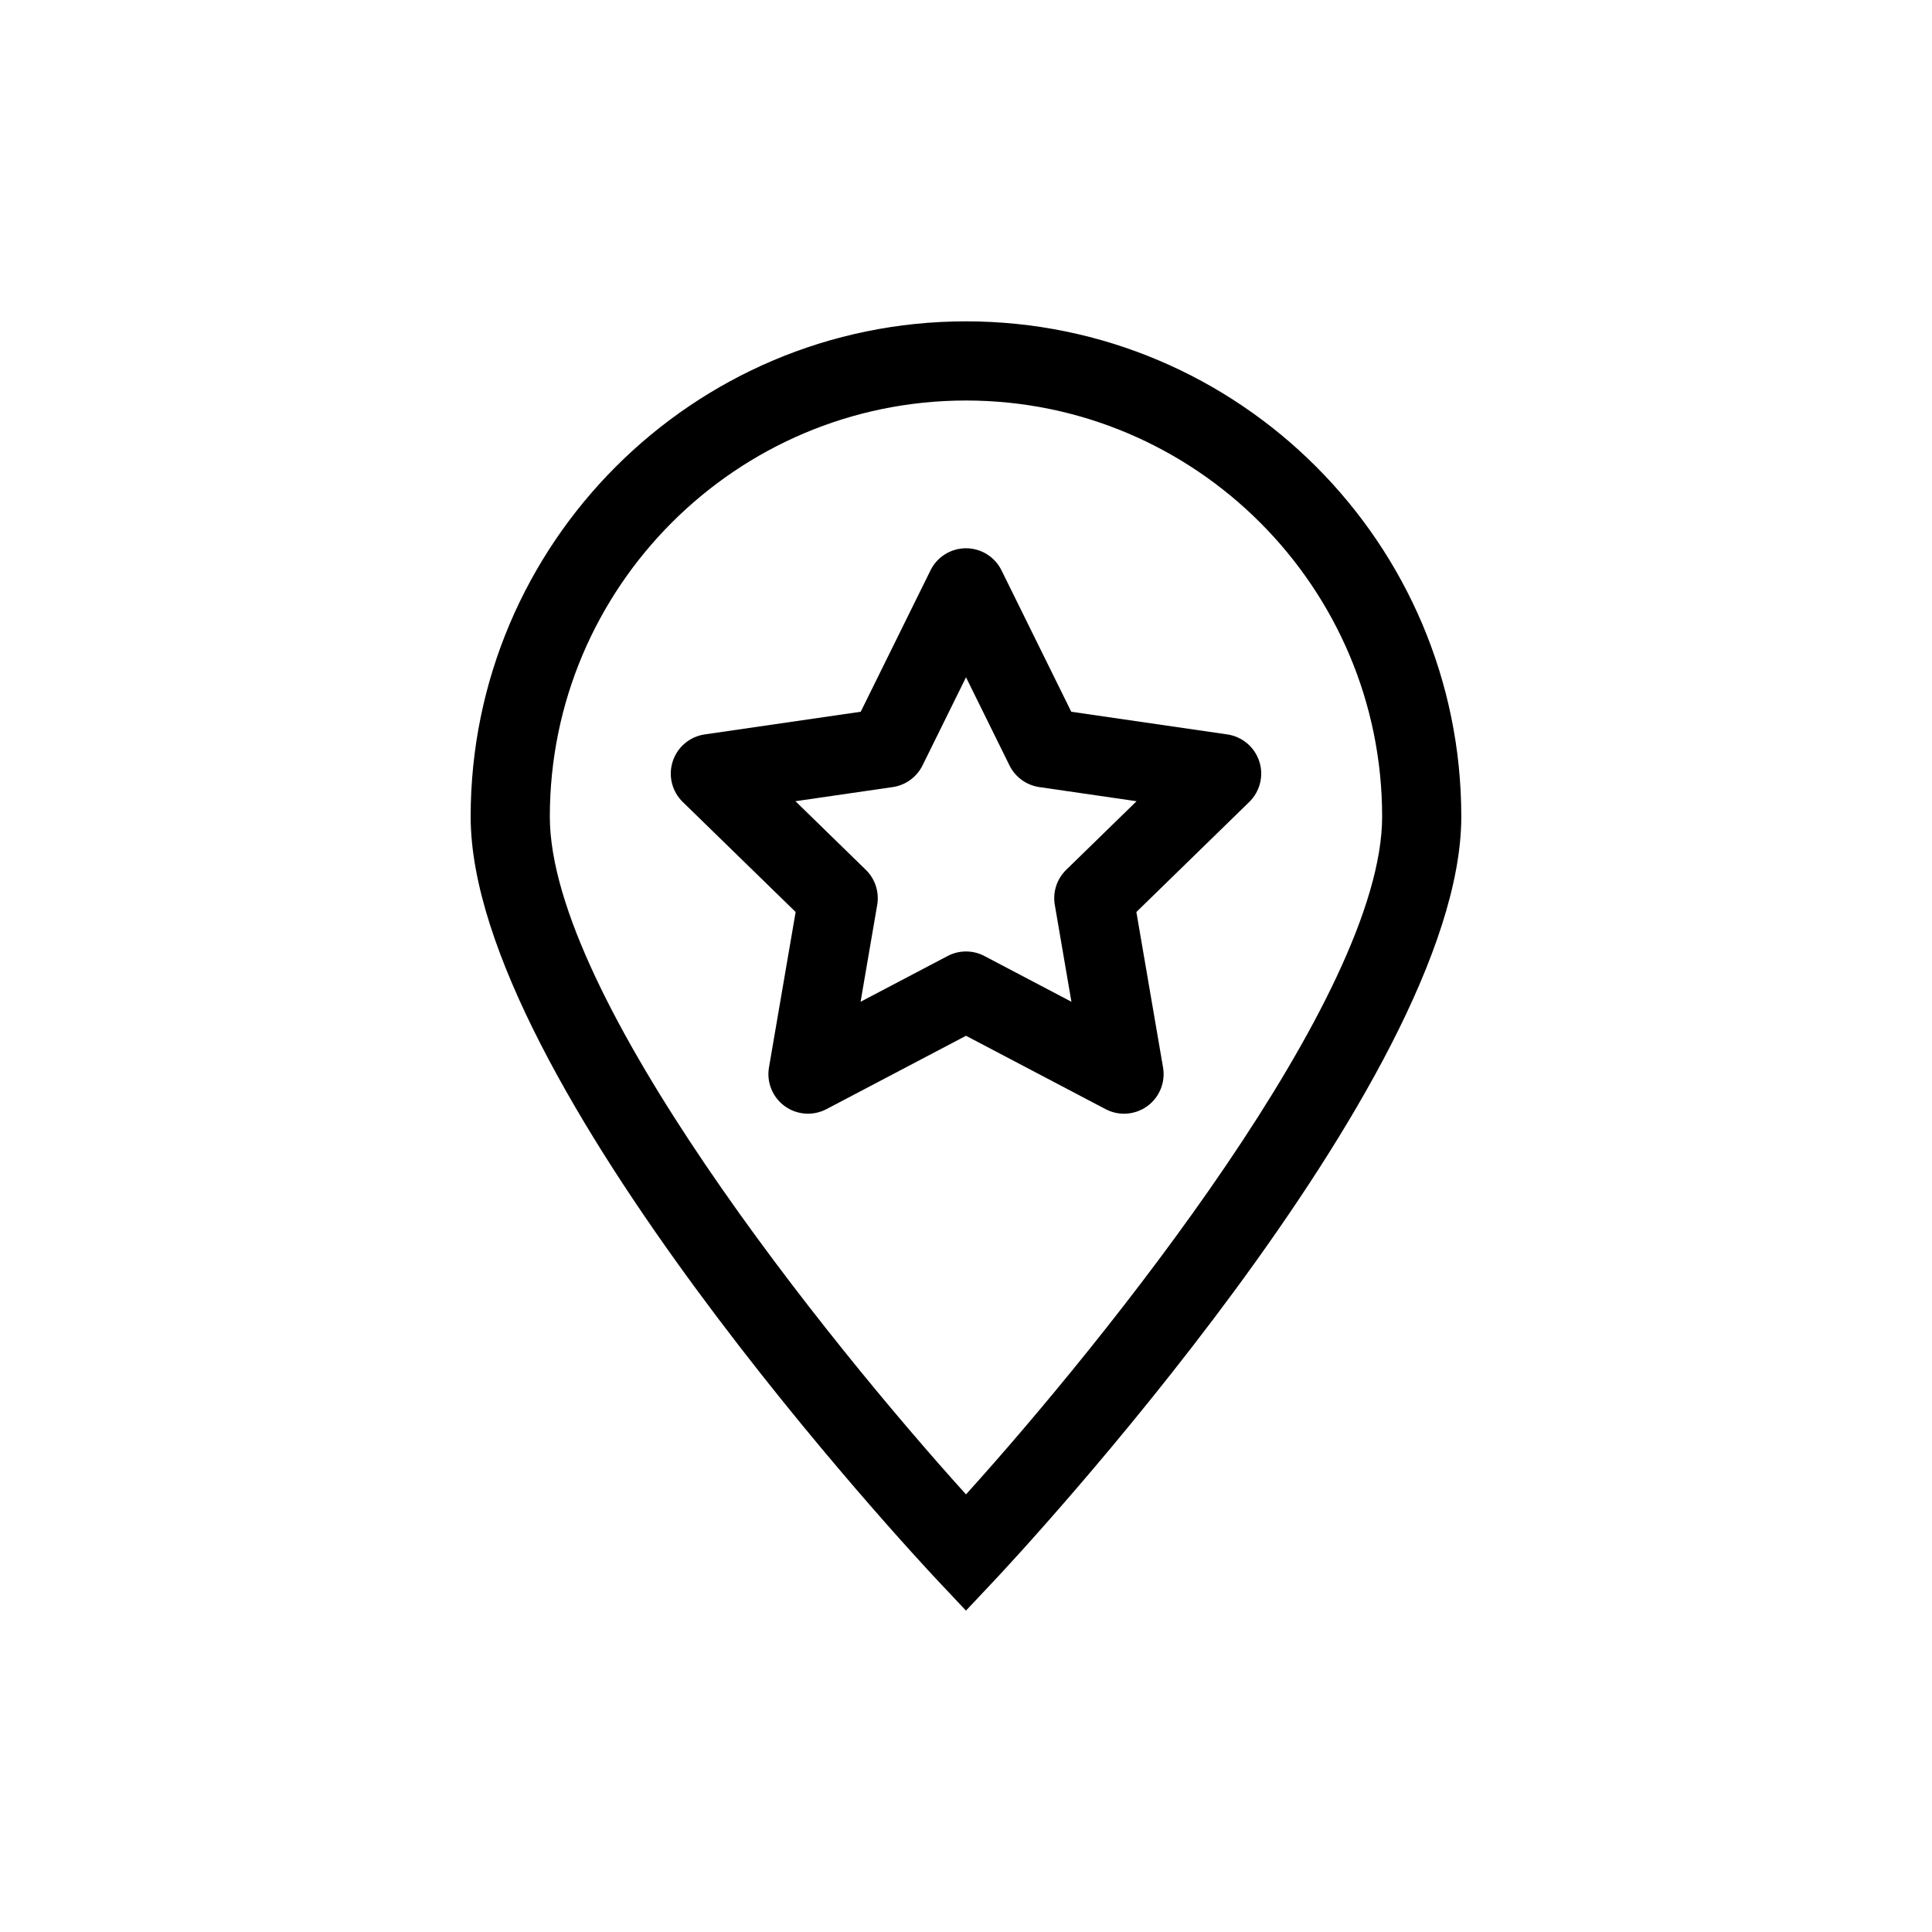
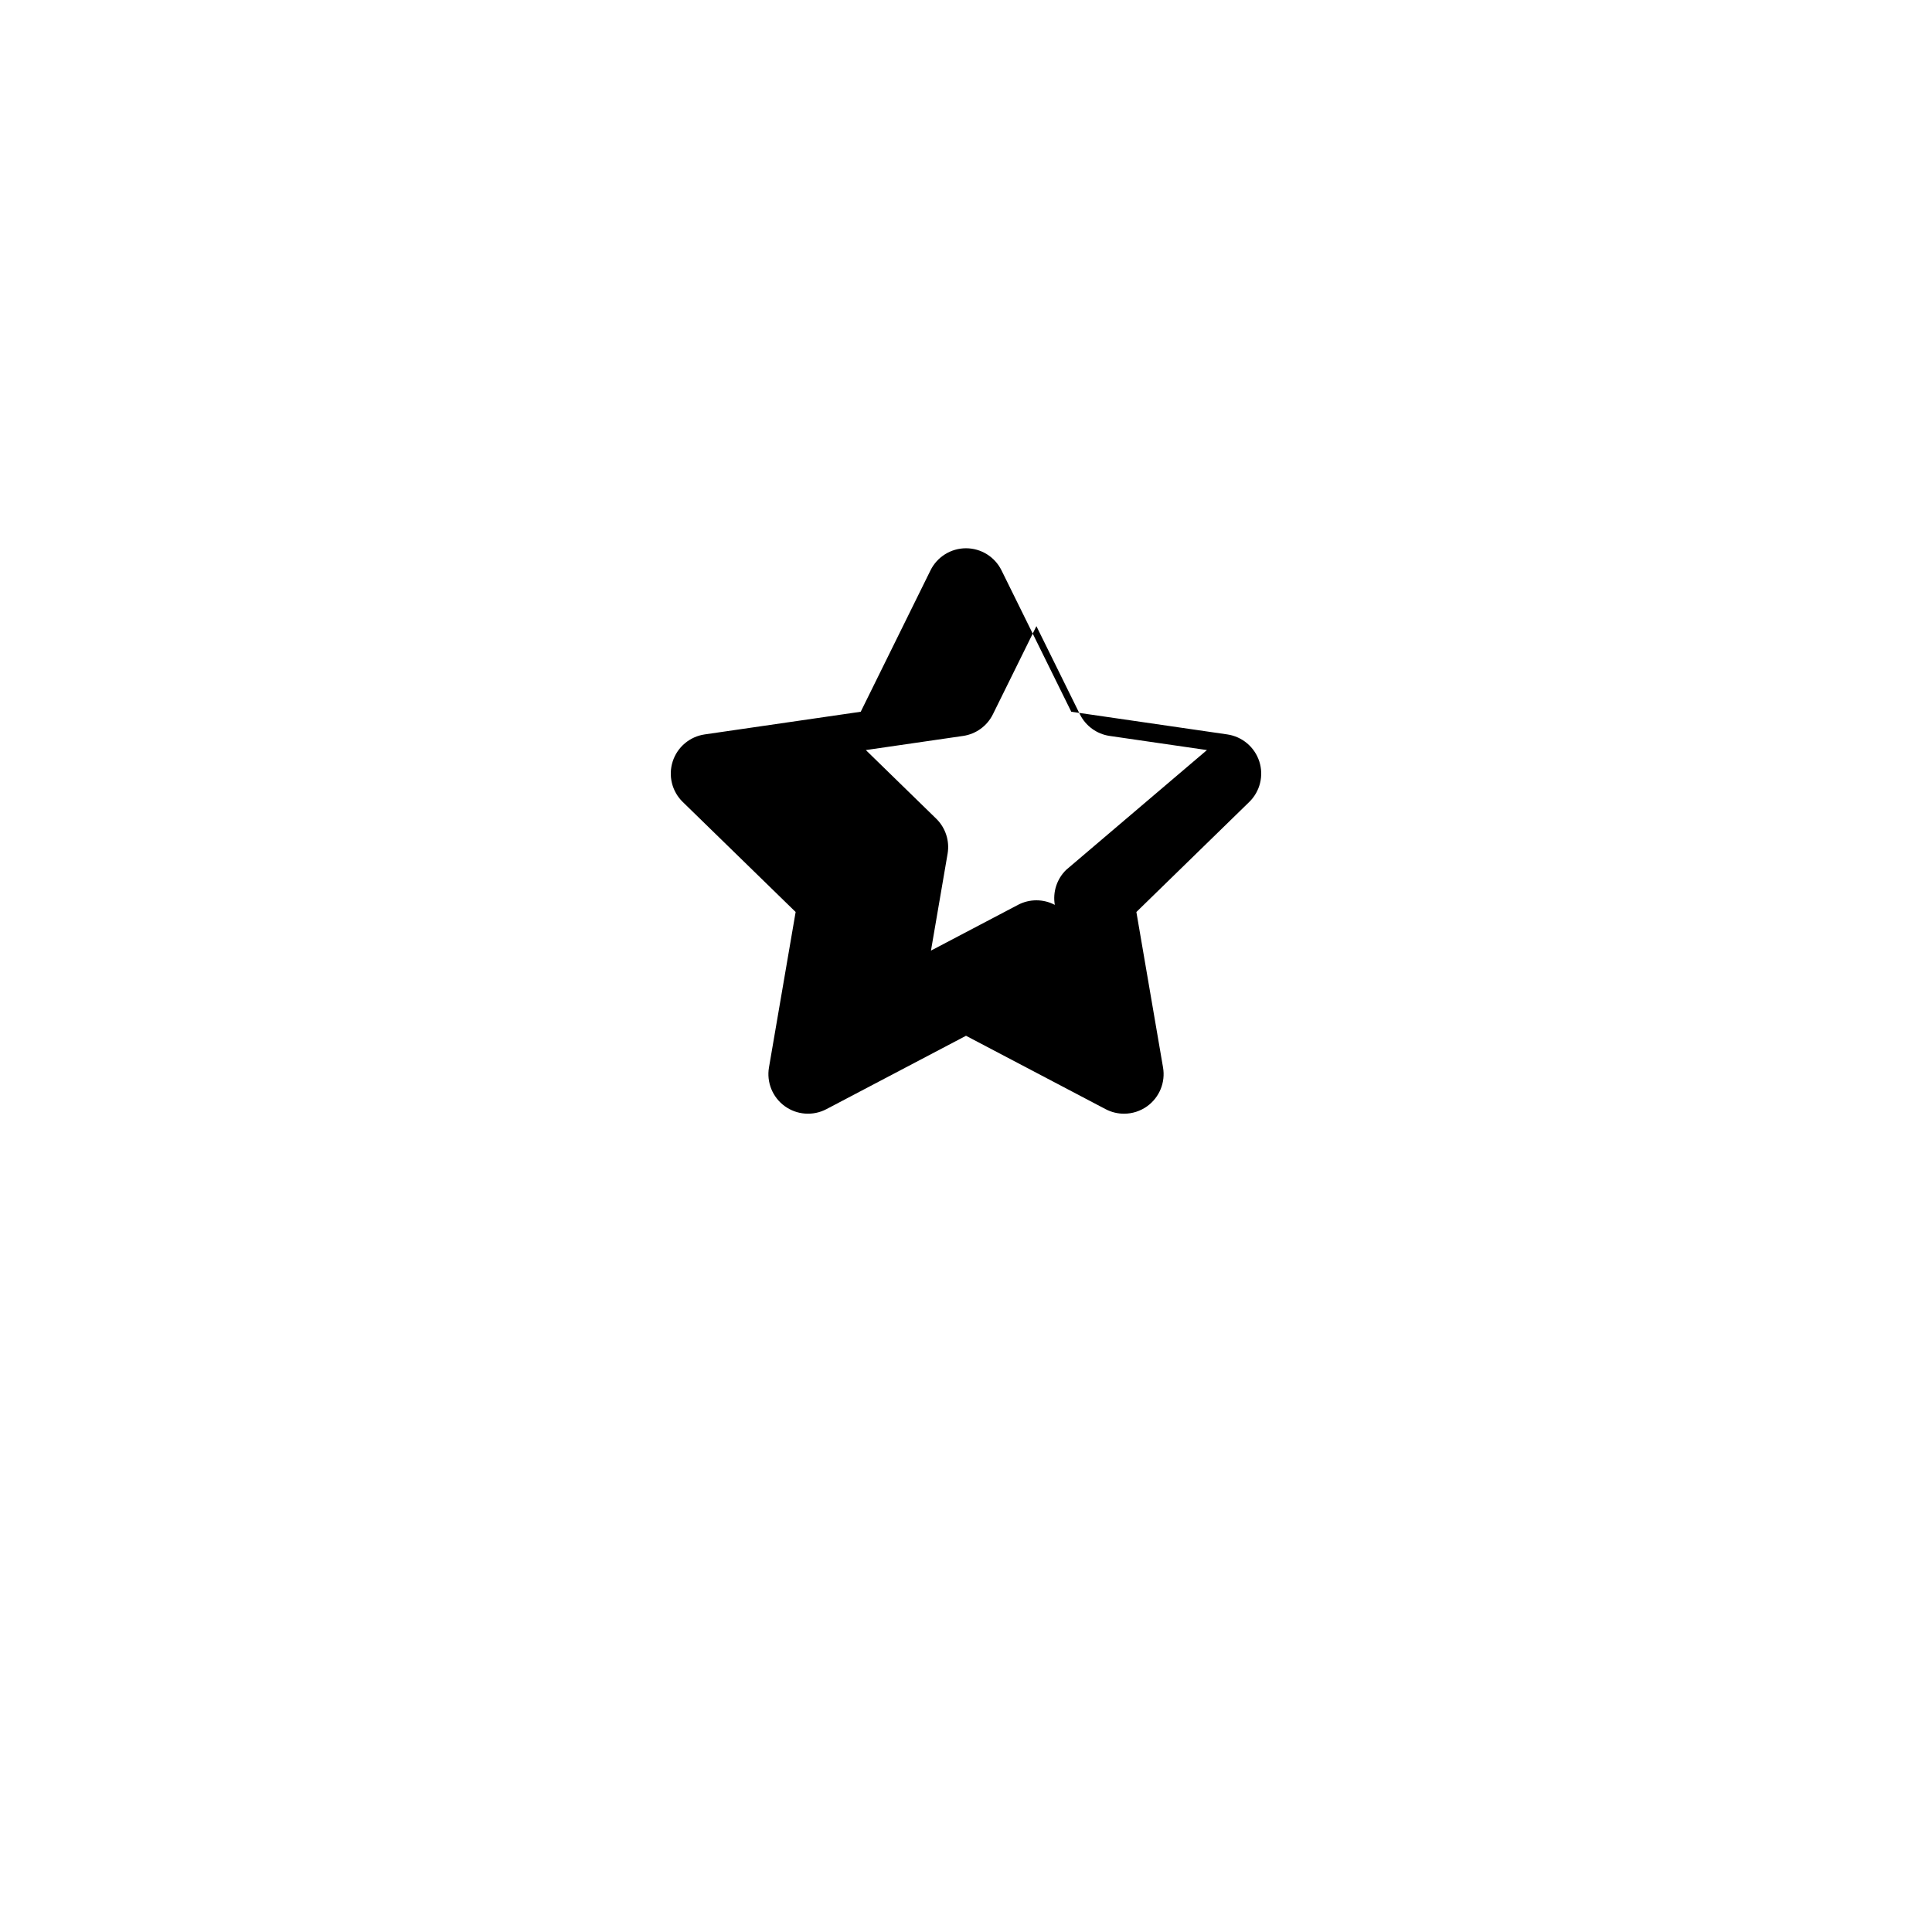
<svg xmlns="http://www.w3.org/2000/svg" fill="#000000" width="800px" height="800px" version="1.1" viewBox="144 144 512 512">
  <g>
-     <path d="m400 229.16c-72.379 0-131.27 58.883-131.27 131.26 0 70.047 118.57 196.91 123.62 202.29l7.644 8.121 7.644-8.121c5.047-5.367 123.62-132.23 123.62-202.29-0.004-72.379-58.887-131.26-131.27-131.26zm0 310.87c-36.699-40.617-110.29-131.91-110.29-179.61 0-60.809 49.473-110.28 110.29-110.28 60.809 0 110.28 49.473 110.28 110.28 0 47.664-73.582 138.98-110.28 179.61z" />
-     <path d="m477.72 345.77c-1.238-3.797-4.519-6.562-8.469-7.141l-41.352-6.008-18.492-37.477c-1.77-3.582-5.418-5.848-9.406-5.848s-7.641 2.266-9.406 5.848l-18.492 37.477-41.355 6.008c-3.953 0.574-7.234 3.344-8.469 7.141s-0.207 7.965 2.652 10.754l29.922 29.164-7.066 41.191c-0.676 3.934 0.945 7.914 4.172 10.258 3.231 2.352 7.516 2.656 11.051 0.801l36.992-19.445 36.992 19.445c1.531 0.805 3.211 1.207 4.883 1.207 2.176 0 4.34-0.676 6.168-2.004 3.231-2.348 4.848-6.324 4.172-10.258l-7.066-41.191 29.918-29.168c2.856-2.789 3.887-6.957 2.652-10.754zm-51.168 28.746c-2.473 2.41-3.602 5.883-3.019 9.285l4.406 25.676-23.059-12.121c-3.051-1.609-6.707-1.609-9.758 0l-23.059 12.121 4.406-25.676c0.582-3.402-0.547-6.875-3.019-9.289l-18.648-18.18 25.777-3.746c3.418-0.496 6.371-2.644 7.898-5.738l11.527-23.359 11.523 23.359c1.531 3.094 4.484 5.242 7.898 5.738l25.777 3.746z" />
+     <path d="m477.72 345.77c-1.238-3.797-4.519-6.562-8.469-7.141l-41.352-6.008-18.492-37.477c-1.77-3.582-5.418-5.848-9.406-5.848s-7.641 2.266-9.406 5.848l-18.492 37.477-41.355 6.008c-3.953 0.574-7.234 3.344-8.469 7.141s-0.207 7.965 2.652 10.754l29.922 29.164-7.066 41.191c-0.676 3.934 0.945 7.914 4.172 10.258 3.231 2.352 7.516 2.656 11.051 0.801l36.992-19.445 36.992 19.445c1.531 0.805 3.211 1.207 4.883 1.207 2.176 0 4.34-0.676 6.168-2.004 3.231-2.348 4.848-6.324 4.172-10.258l-7.066-41.191 29.918-29.168c2.856-2.789 3.887-6.957 2.652-10.754zm-51.168 28.746c-2.473 2.41-3.602 5.883-3.019 9.285c-3.051-1.609-6.707-1.609-9.758 0l-23.059 12.121 4.406-25.676c0.582-3.402-0.547-6.875-3.019-9.289l-18.648-18.18 25.777-3.746c3.418-0.496 6.371-2.644 7.898-5.738l11.527-23.359 11.523 23.359c1.531 3.094 4.484 5.242 7.898 5.738l25.777 3.746z" />
  </g>
</svg>